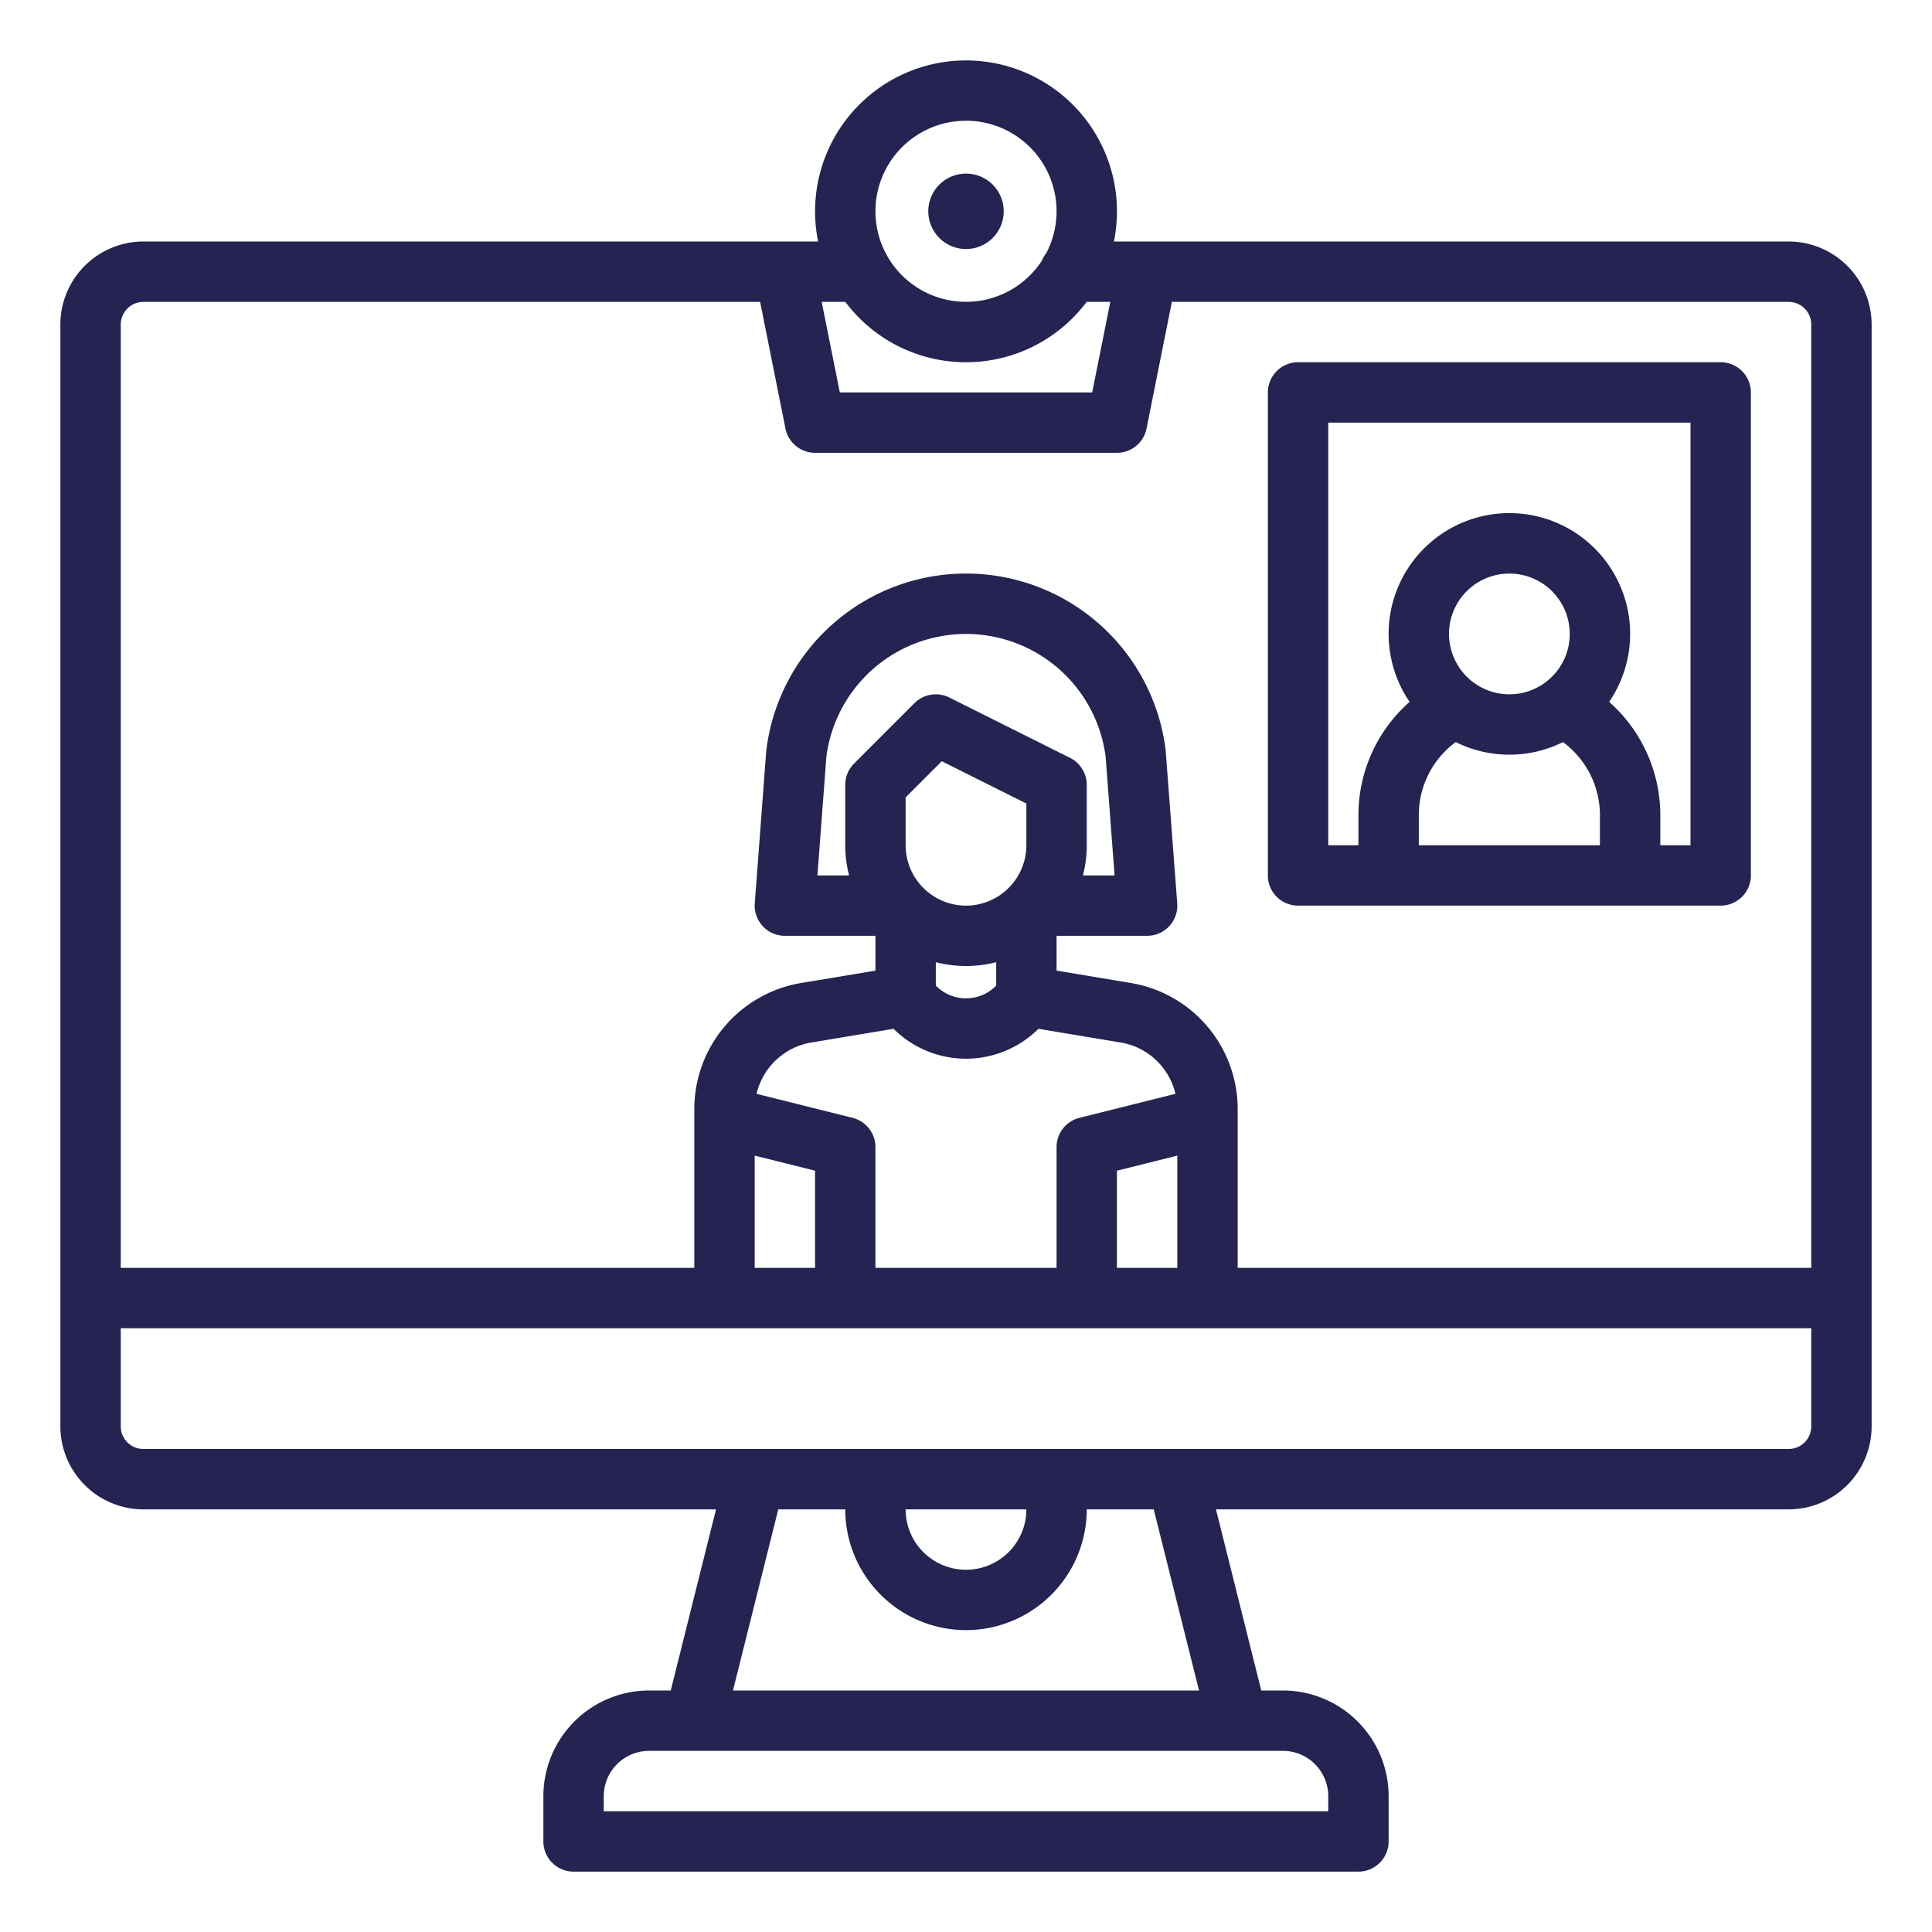
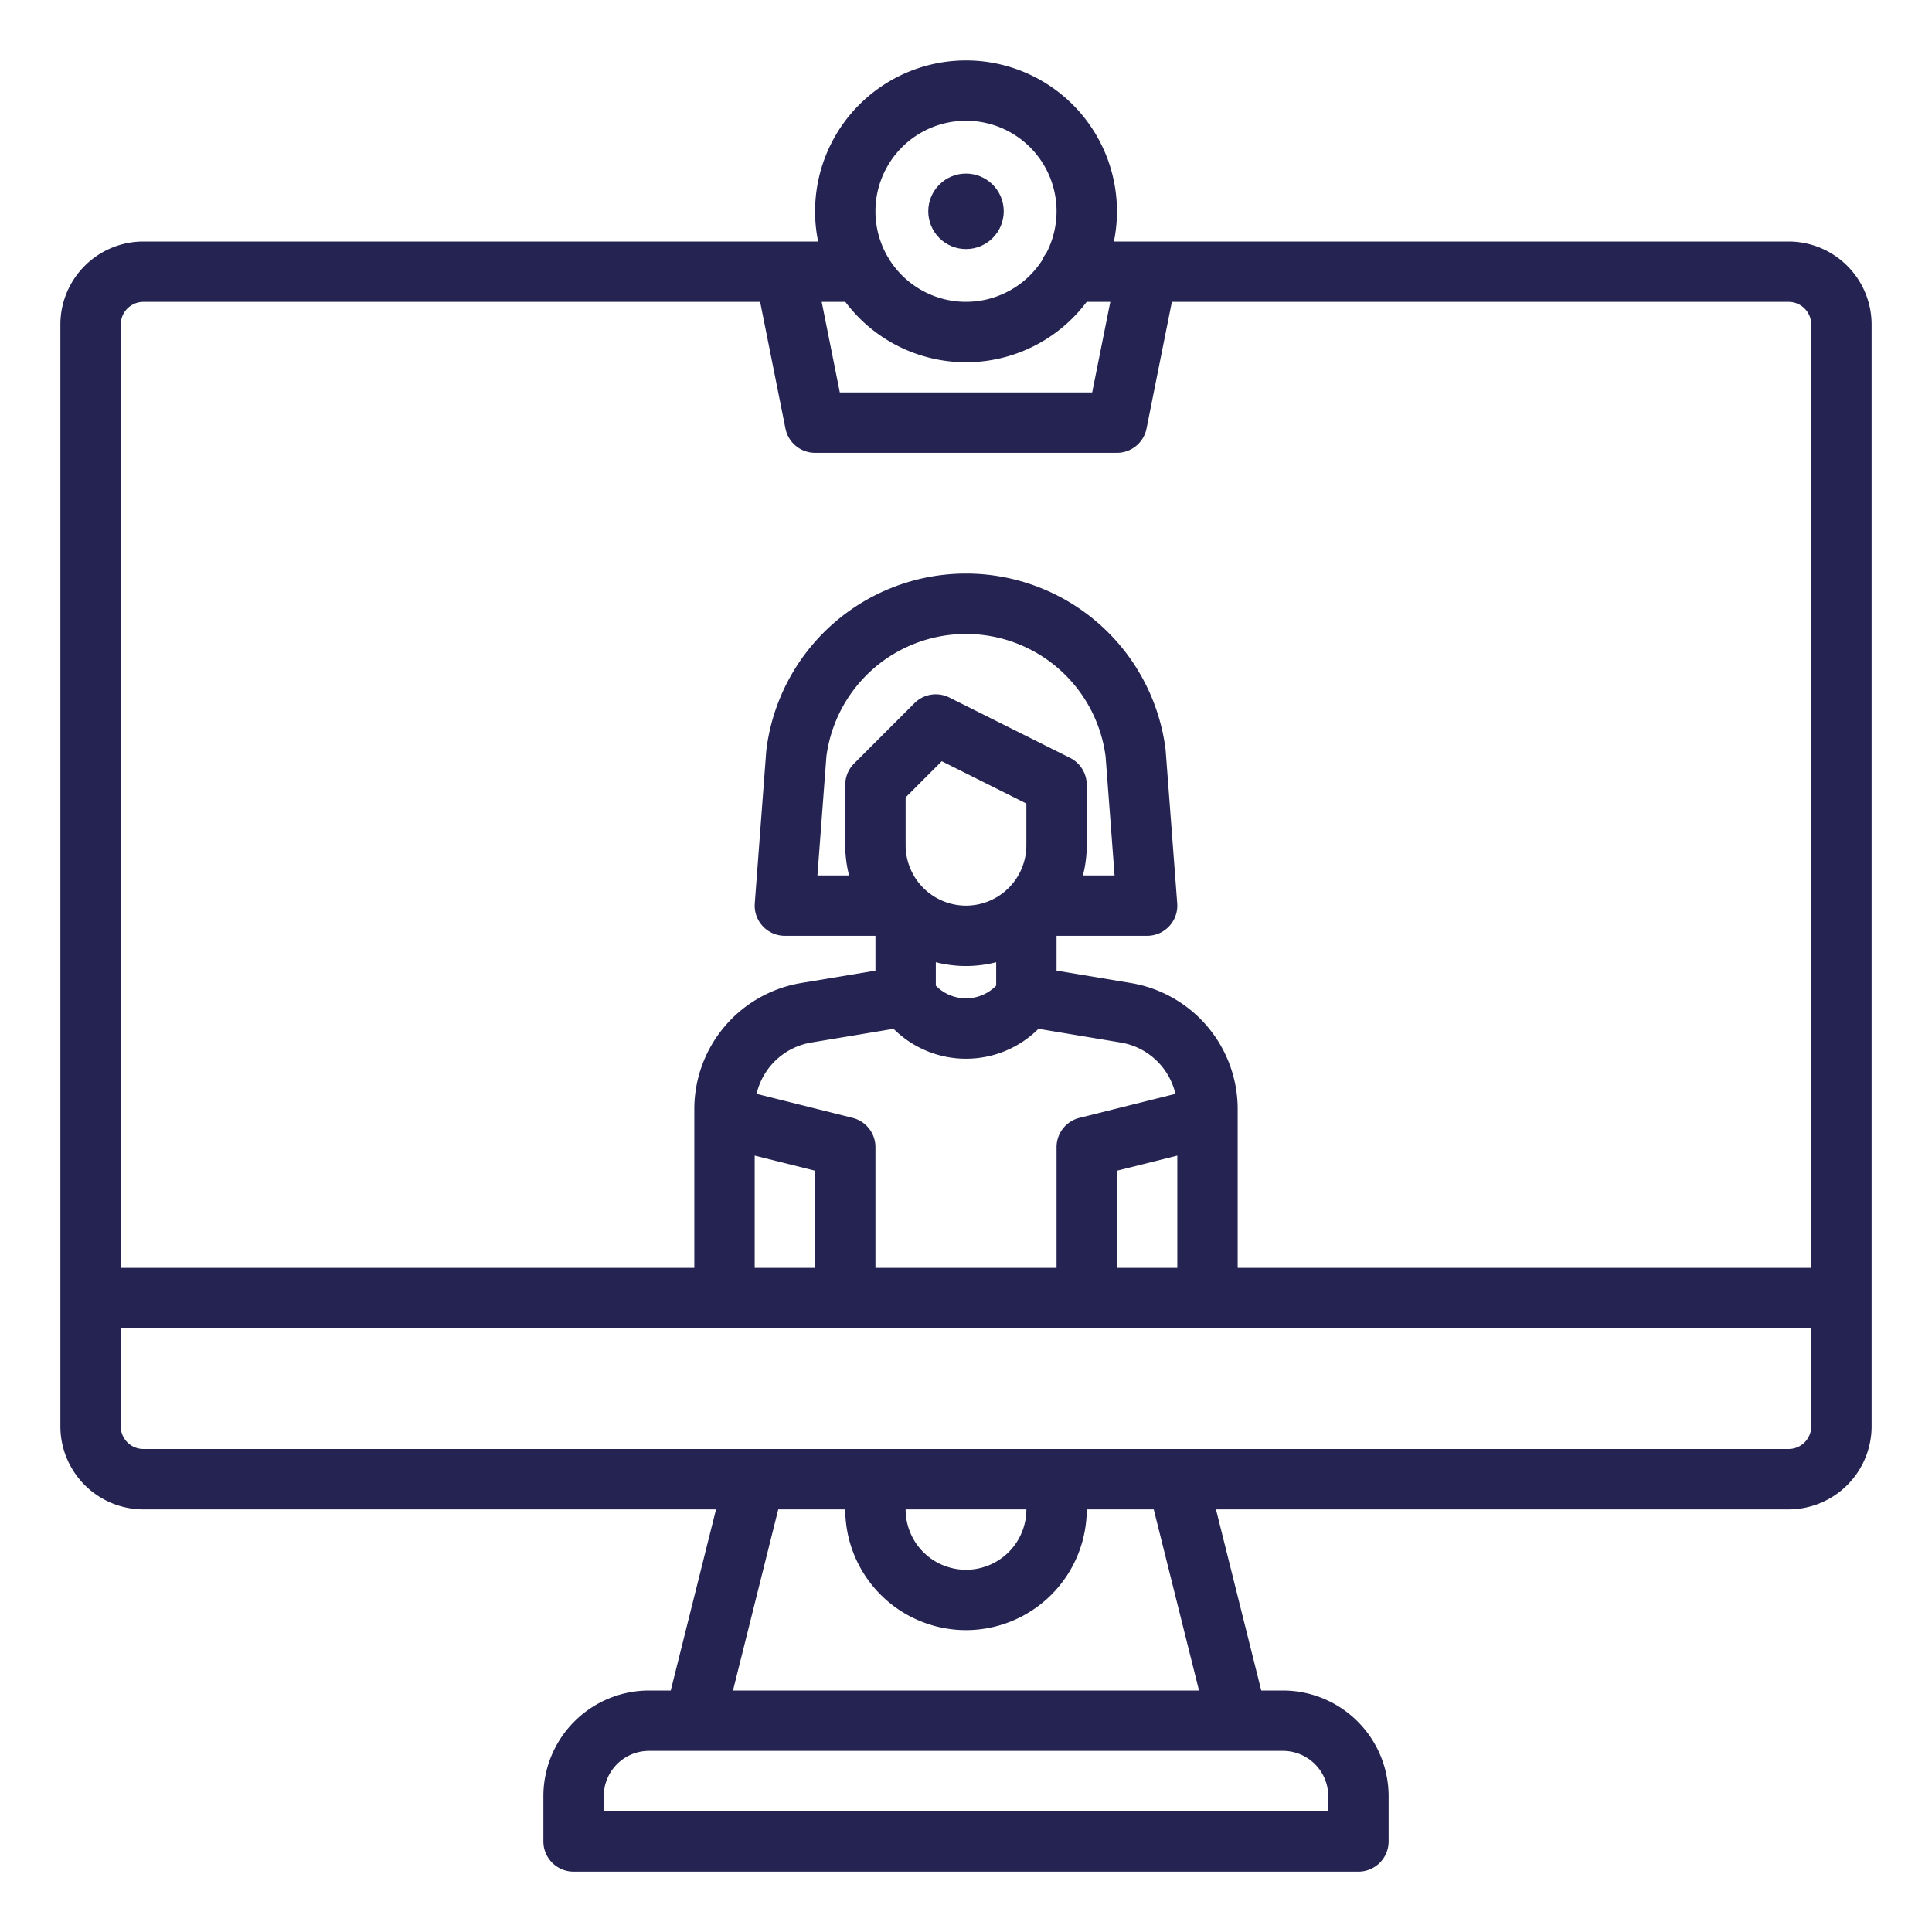
<svg xmlns="http://www.w3.org/2000/svg" width="512" height="512">
  <g fill="#242351">
    <path d="M474 64H295.2a40 40 0 1 0-78.39 0H38a22.025 22.025 0 0 0-22 22v292a22.025 22.025 0 0 0 22 22h151.754l-12 48H172a28.032 28.032 0 0 0-28 28v12a8 8 0 0 0 8 8h208a8 8 0 0 0 8-8v-12a28.032 28.032 0 0 0-28-28h-5.754l-12-48H474a22.025 22.025 0 0 0 22-22V86a22.025 22.025 0 0 0-22-22zM256 32a23.983 23.983 0 0 1 21.29 35.057 8.016 8.016 0 0 0-1.128 1.937A23.994 23.994 0 1 1 256 32zm-31.978 48a39.956 39.956 0 0 0 63.956 0h6.264l-4.8 24h-66.883l-4.8-24zM340 464a12.013 12.013 0 0 1 12 12v4H160v-4a12.013 12.013 0 0 1 12-12zm-84-32a32.036 32.036 0 0 0 32-32h17.754l12 48H194.246l12-48H224a32.036 32.036 0 0 0 32 32zm-16-32h32a16 16 0 0 1-32 0zm240-22a6.006 6.006 0 0 1-6 6H38a6.006 6.006 0 0 1-6-6v-26h448zM225.013 232h-8.387L219 200.5a37.312 37.312 0 0 1 74 0l2.374 31.5h-8.387a31.94 31.94 0 0 0 1.013-8v-16a8 8 0 0 0-4.422-7.155l-32-16a8 8 0 0 0-9.235 1.5l-16 16A8 8 0 0 0 224 208v16a31.94 31.94 0 0 0 1.013 8zM256 240a16.019 16.019 0 0 1-16-16v-12.687l9.58-9.579 22.42 11.21V224a16.019 16.019 0 0 1-16 16zm8 14.987v6.213a11.188 11.188 0 0 1-16 0v-6.209a32.1 32.1 0 0 0 16 0zm-8 25.576a27.171 27.171 0 0 0 19.2-7.919l21.756 3.626a17.924 17.924 0 0 1 14.546 13.607l-25.445 6.362A8 8 0 0 0 280 304v32h-48v-32a8 8 0 0 0-6.06-7.761l-25.44-6.362a17.924 17.924 0 0 1 14.546-13.607l21.756-3.626A27.171 27.171 0 0 0 256 280.563zm56 25.683V336h-16v-25.754zm-96 4V336h-16v-29.754zM480 336H328v-41.975a33.893 33.893 0 0 0-28.411-33.537L280 257.223V248h24a8 8 0 0 0 7.978-8.6l-3.079-40.699a53.311 53.311 0 0 0-105.8 0l-.04.39-3.037 40.309A8 8 0 0 0 208 248h24v9.223l-19.59 3.265A33.893 33.893 0 0 0 184 294.025V336H32V86a6.006 6.006 0 0 1 6-6h163.442l6.713 33.569A8 8 0 0 0 216 120h80a8 8 0 0 0 7.845-6.431L310.558 80H474a6.006 6.006 0 0 1 6 6z" />
    <circle cx="256" cy="56" r="10" />
-     <path d="M456 96H344a8 8 0 0 0-8 8v128a8 8 0 0 0 8 8h112a8 8 0 0 0 8-8V104a8 8 0 0 0-8-8zm-32 128h-48v-8a23.987 23.987 0 0 1 9.787-19.341 31.9 31.9 0 0 0 28.415.006A24.09 24.09 0 0 1 424 216zm-40-56a16 16 0 1 1 16 16 16.019 16.019 0 0 1-16-16zm64 56h-8v-8a40.146 40.146 0 0 0-13.556-30 32 32 0 1 0-52.883.008A39.948 39.948 0 0 0 360 216v8h-8V112h96z" />
  </g>
</svg>